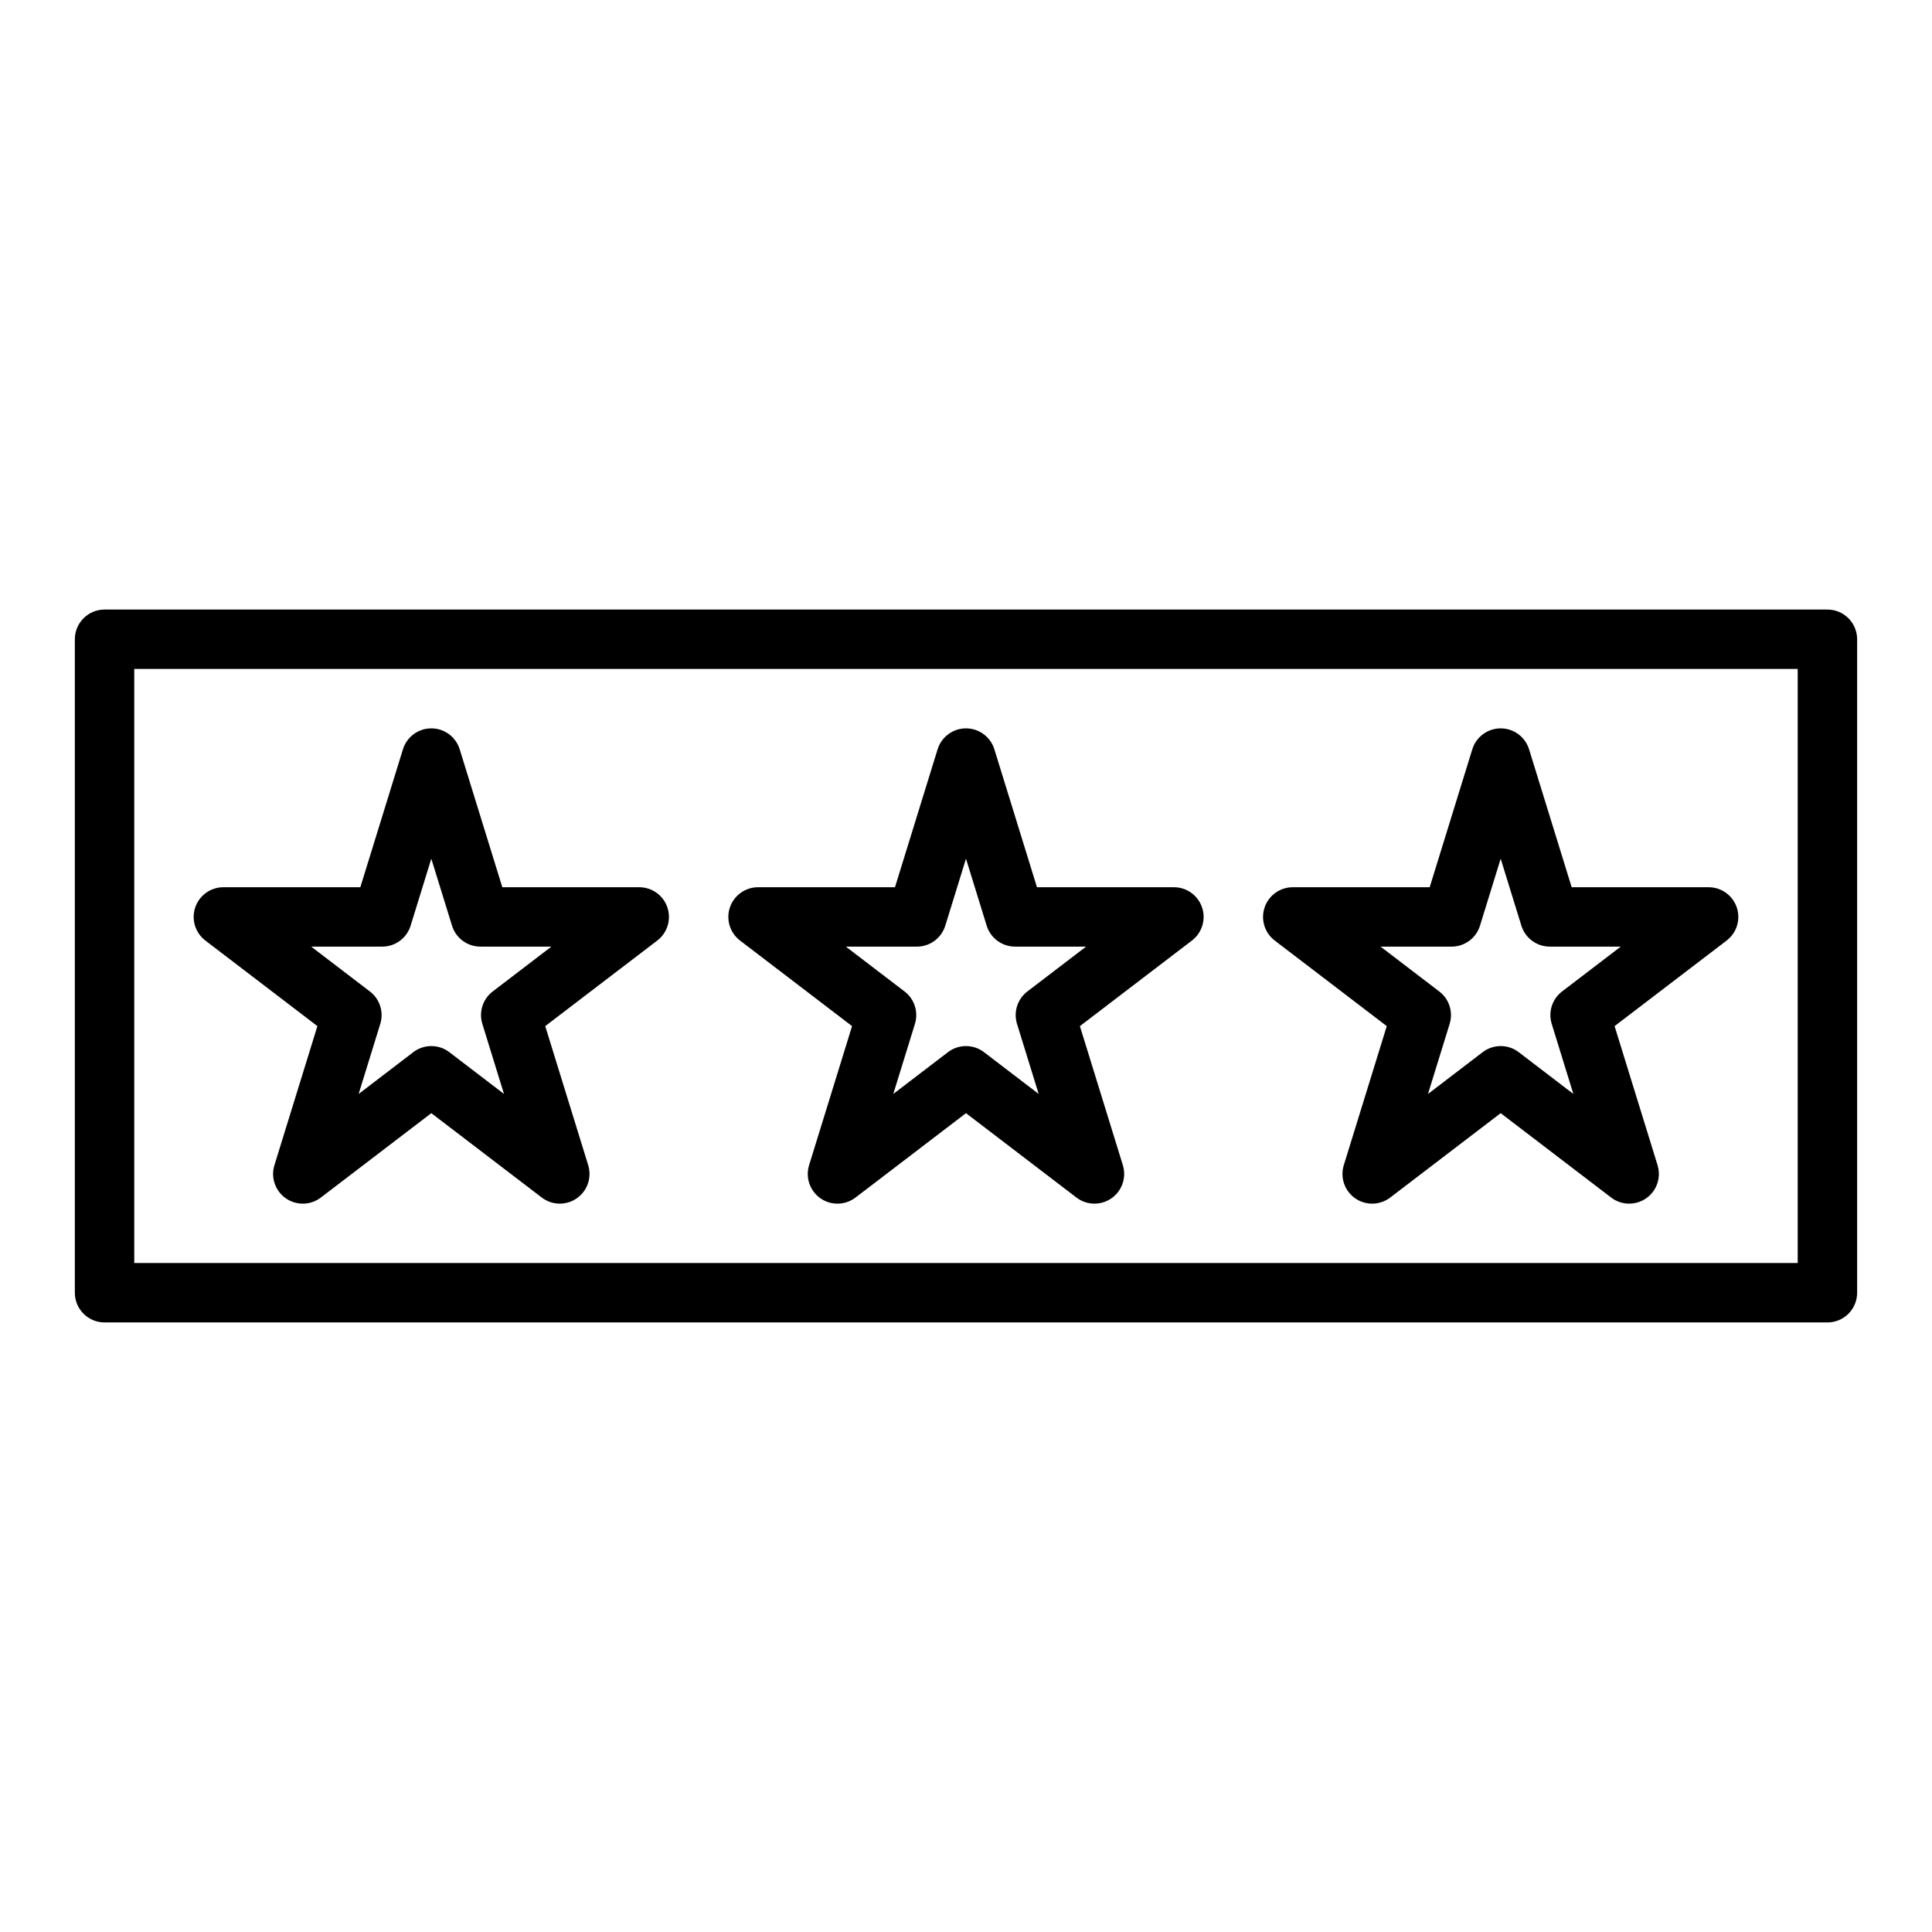
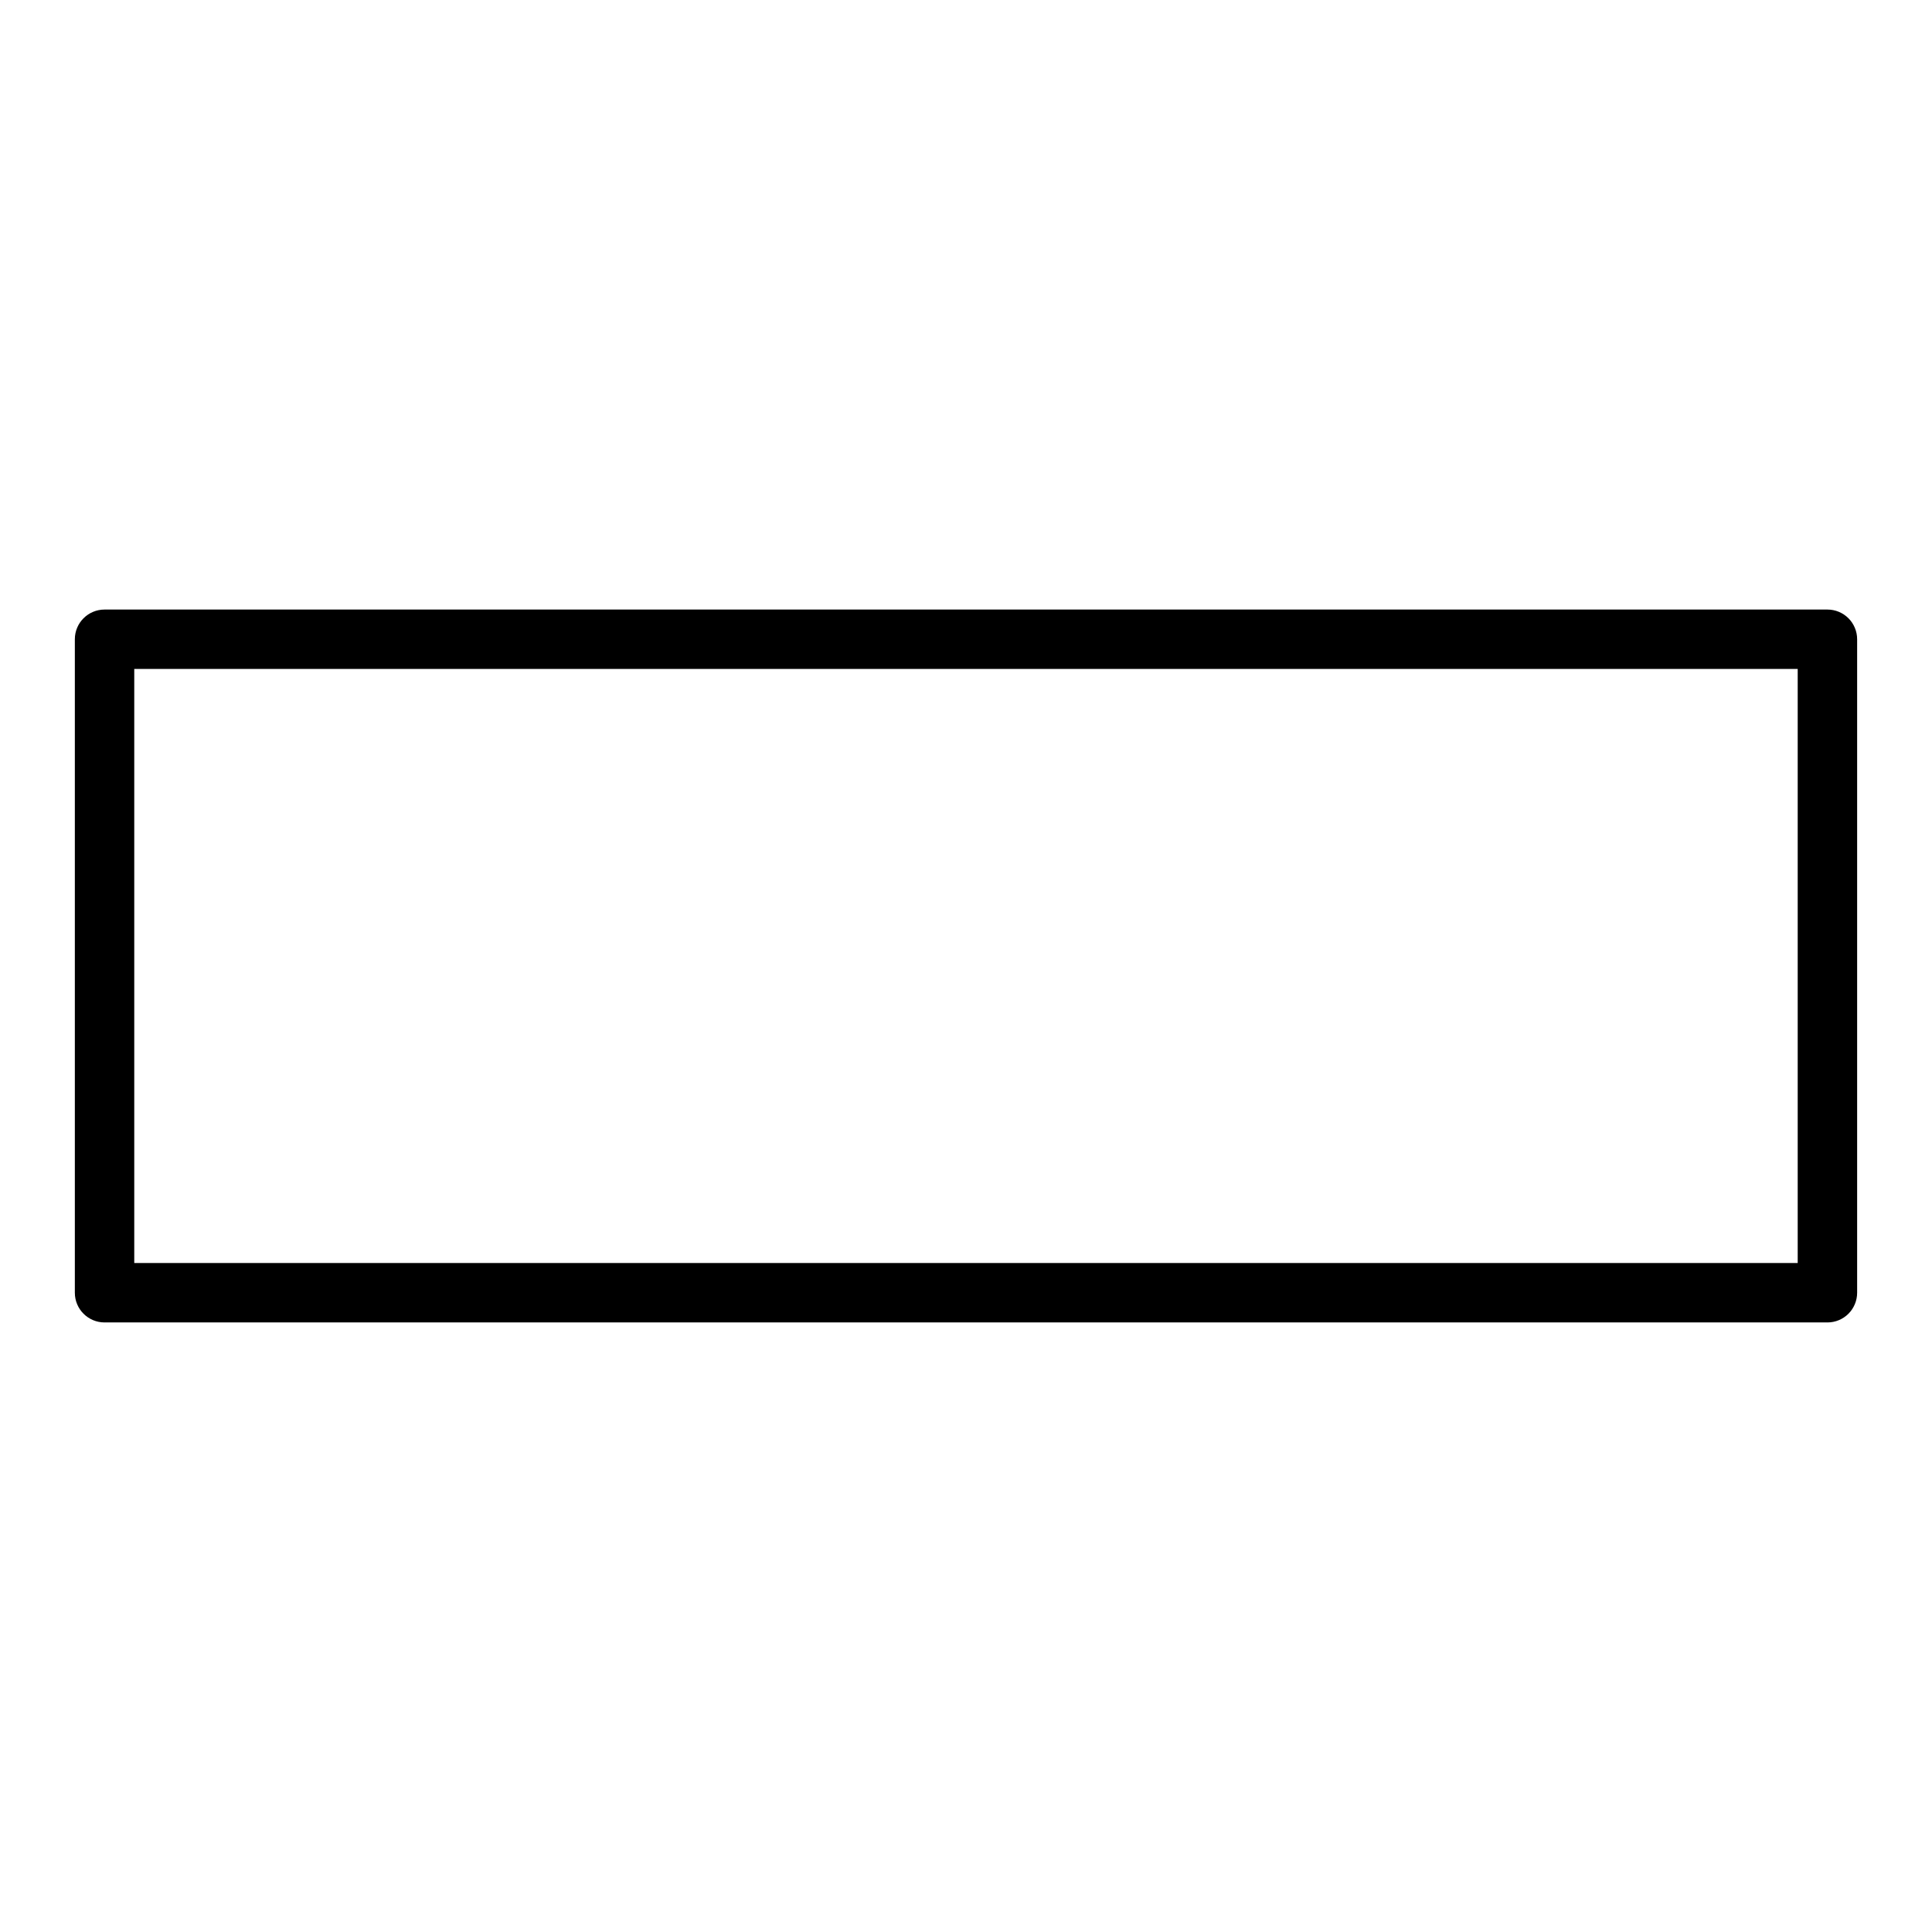
<svg xmlns="http://www.w3.org/2000/svg" fill="#000000" width="800px" height="800px" version="1.1" viewBox="144 144 512 512">
  <g>
    <path d="m628.29 494.46h-456.58c-4.348 0-7.875-3.523-7.875-7.871v-173.18c0-4.348 3.527-7.871 7.875-7.871h456.58c2.086 0 4.09 0.828 5.566 2.305 1.473 1.477 2.305 3.481 2.305 5.566v173.18c0 2.09-0.832 4.09-2.305 5.566-1.477 1.477-3.481 2.305-5.566 2.305zm-448.71-15.742h440.83v-157.44h-440.83z" />
-     <path d="m434.05 462.98c-1.727 0-3.406-0.566-4.777-1.617l-29.277-22.363-29.277 22.363c-2.723 2.078-6.477 2.16-9.285 0.203-2.809-1.961-4.027-5.512-3.016-8.781l11.387-36.855-29.691-22.676v-0.004c-2.684-2.047-3.762-5.578-2.68-8.777 1.082-3.195 4.082-5.348 7.457-5.348h36.289l11.293-36.547c1.02-3.301 4.07-5.555 7.523-5.555s6.504 2.254 7.523 5.555l11.289 36.547h36.289c3.379-0.004 6.379 2.152 7.461 5.348 1.082 3.199 0 6.731-2.684 8.781l-29.691 22.676 11.387 36.855h0.004c0.734 2.387 0.293 4.984-1.191 6.996-1.48 2.012-3.832 3.199-6.332 3.199zm-34.055-41.762c1.727 0 3.402 0.566 4.777 1.617l14.484 11.07-5.738-18.574c-0.973-3.152 0.121-6.578 2.742-8.582l15.559-11.887h-18.82c-3.453 0-6.5-2.25-7.519-5.551l-5.484-17.746-5.484 17.75h-0.004c-1.02 3.301-4.066 5.551-7.519 5.551h-18.824l15.559 11.887c2.621 2.004 3.719 5.43 2.746 8.582l-5.738 18.574 14.484-11.07v-0.004c1.371-1.047 3.051-1.617 4.781-1.617z" />
-     <path d="m575.75 462.98c-1.727 0-3.406-0.566-4.777-1.617l-29.277-22.363-29.277 22.363c-2.723 2.078-6.477 2.16-9.285 0.203-2.809-1.961-4.027-5.512-3.016-8.781l11.387-36.855-29.691-22.676v-0.004c-2.684-2.047-3.758-5.578-2.68-8.777 1.082-3.195 4.082-5.348 7.457-5.348h36.289l11.293-36.547c1.02-3.301 4.07-5.555 7.523-5.555 3.453 0 6.504 2.254 7.523 5.555l11.289 36.547h36.293c3.375-0.004 6.375 2.152 7.457 5.348 1.082 3.199 0.004 6.731-2.68 8.781l-29.695 22.676 11.387 36.855h0.004c0.734 2.387 0.297 4.984-1.188 6.996-1.484 2.012-3.836 3.199-6.336 3.199zm-34.055-41.762c1.727 0 3.406 0.566 4.777 1.617l14.484 11.07-5.738-18.574c-0.973-3.152 0.121-6.578 2.742-8.582l15.559-11.887h-18.816c-3.453 0-6.504-2.25-7.523-5.551l-5.484-17.746-5.484 17.75c-1.02 3.301-4.07 5.551-7.523 5.551h-18.824l15.559 11.887h0.004c2.621 2.004 3.715 5.43 2.742 8.582l-5.738 18.574 14.484-11.07v-0.004c1.371-1.047 3.055-1.617 4.781-1.617z" />
-     <path d="m292.36 462.98c-1.727 0-3.406-0.566-4.781-1.617l-29.277-22.363-29.277 22.363c-2.719 2.078-6.473 2.16-9.281 0.203-2.809-1.961-4.031-5.512-3.019-8.781l11.387-36.855-29.688-22.676c-2.684-2.051-3.766-5.582-2.684-8.781 1.082-3.195 4.082-5.352 7.461-5.348h36.289l11.293-36.547c1.016-3.301 4.066-5.555 7.523-5.555 3.453 0 6.504 2.254 7.519 5.555l11.293 36.547h36.289c3.375-0.004 6.379 2.152 7.457 5.348 1.082 3.199 0.004 6.731-2.68 8.781l-29.691 22.676 11.387 36.855c0.738 2.387 0.297 4.984-1.188 6.996-1.484 2.012-3.836 3.199-6.332 3.199zm-34.059-41.762c1.727 0 3.406 0.566 4.777 1.617l14.484 11.07-5.738-18.574c-0.973-3.152 0.125-6.578 2.746-8.582l15.559-11.887h-18.82c-3.453 0-6.5-2.25-7.519-5.551l-5.488-17.746-5.484 17.75c-1.02 3.301-4.07 5.551-7.519 5.551h-18.824l15.559 11.887c2.621 2.004 3.719 5.43 2.746 8.582l-5.738 18.574 14.484-11.07-0.004-0.004c1.375-1.047 3.055-1.617 4.781-1.617z" />
  </g>
</svg>